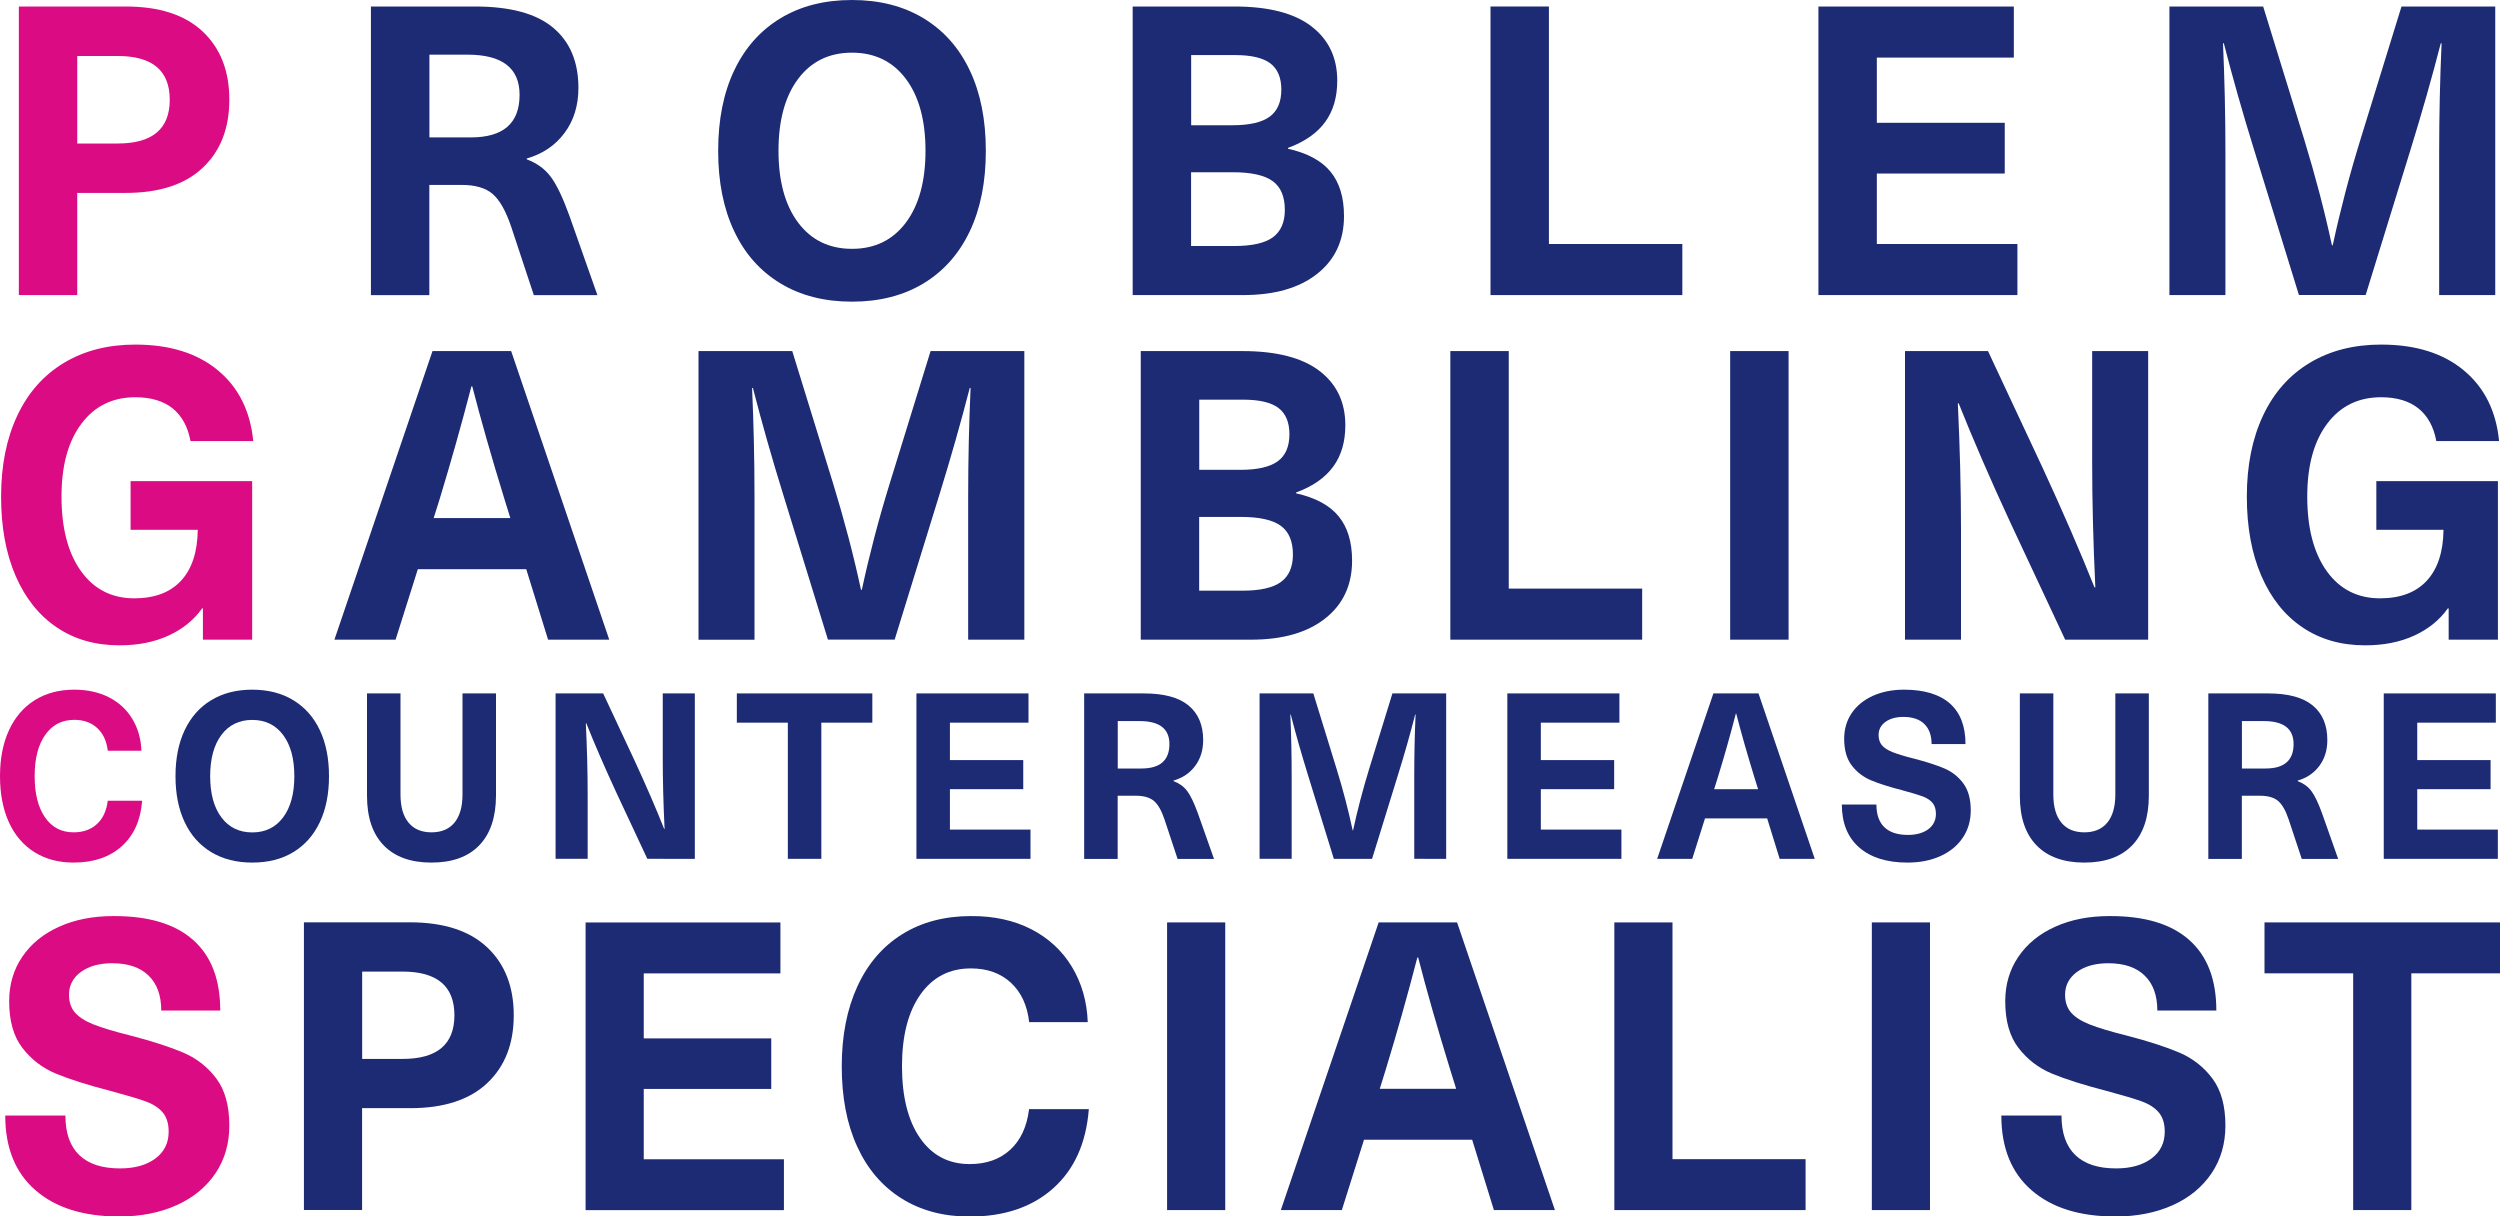
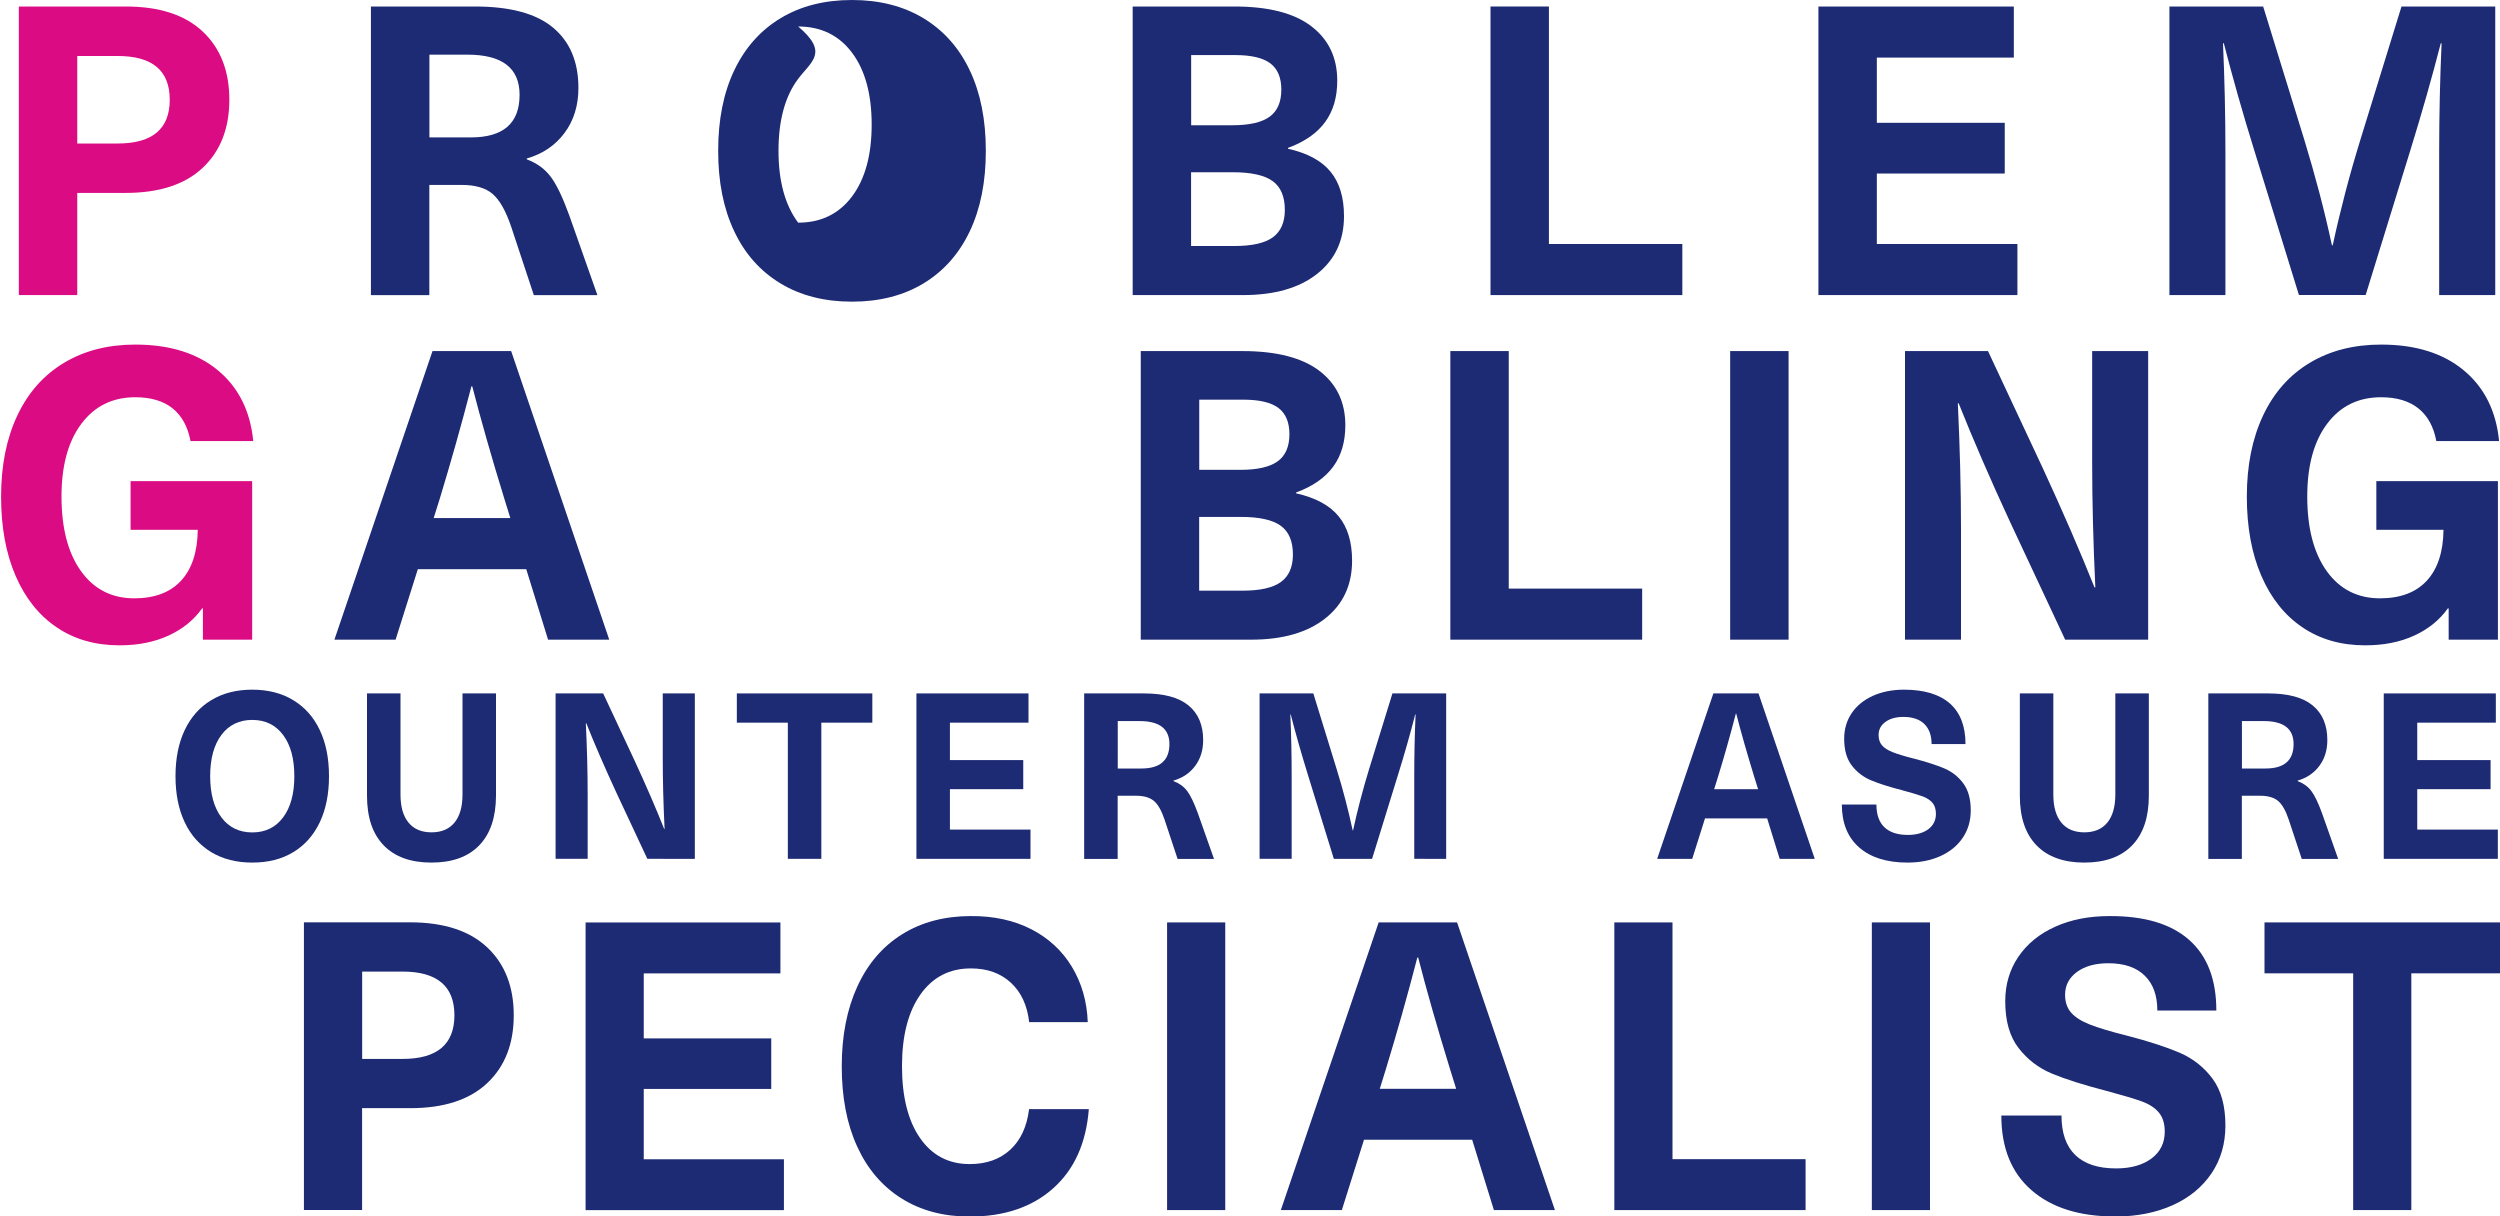
<svg xmlns="http://www.w3.org/2000/svg" version="1.1" id="レイヤー_1" x="0px" y="0px" width="300px" height="145.98px" viewBox="0 0 300 145.98" style="enable-background:new 0 0 300 145.98;" xml:space="preserve">
  <style type="text/css">
	.st0{fill:#DB0B84;}
	.st1{fill:#1D2B74;}
</style>
  <g>
    <path class="st0" d="M24.33,3.79c2.13,2.01,3.19,4.73,3.19,8.17c0,3.44-1.06,6.16-3.19,8.17c-2.13,2.01-5.21,3.02-9.25,3.02H9.27   v12.26H2.26V0.78h12.82C19.12,0.78,22.2,1.78,24.33,3.79z M9.27,17.22h4.86c4.16,0,6.24-1.75,6.24-5.25c0-3.5-2.08-5.25-6.24-5.25   H9.27V17.22z" />
    <path class="st1" d="M66.36,3.31c2.03,1.69,3.05,4.1,3.05,7.25c0,2.11-0.56,3.91-1.67,5.4c-1.11,1.49-2.62,2.51-4.53,3.06v0.1   c1.21,0.45,2.16,1.14,2.86,2.07c0.7,0.92,1.45,2.47,2.24,4.65l3.38,9.58h-7.63l-2.72-8.22c-0.64-1.88-1.37-3.19-2.22-3.92   c-0.84-0.73-2.09-1.09-3.74-1.09h-3.86v13.23h-7.01V0.78h12.49C61.21,0.78,64.33,1.62,66.36,3.31z M51.53,16.49h4.96   c3.91,0,5.86-1.7,5.86-5.11c0-3.21-2.08-4.82-6.24-4.82h-4.58V16.49z" />
-     <path class="st1" d="M110.82,2.19c2.41,1.46,4.27,3.54,5.55,6.25c1.29,2.71,1.93,5.93,1.93,9.66c0,3.73-0.64,6.95-1.93,9.66   c-1.29,2.71-3.14,4.79-5.55,6.25c-2.42,1.46-5.28,2.19-8.58,2.19c-3.31,0-6.17-0.73-8.58-2.19c-2.42-1.46-4.27-3.54-5.55-6.25   c-1.29-2.71-1.93-5.93-1.93-9.66c0-3.73,0.64-6.95,1.93-9.66c1.29-2.71,3.14-4.79,5.55-6.25C96.07,0.73,98.93,0,102.24,0   C105.54,0,108.4,0.73,110.82,2.19z M95.78,9.46c-1.57,2.09-2.36,4.97-2.36,8.63c0,3.66,0.79,6.54,2.36,8.63   c1.57,2.09,3.73,3.14,6.46,3.14c2.73,0,4.89-1.05,6.46-3.14c1.57-2.09,2.36-4.97,2.36-8.63c0-3.66-0.79-6.54-2.36-8.63   c-1.57-2.09-3.73-3.14-6.46-3.14C99.5,6.32,97.35,7.37,95.78,9.46z" />
+     <path class="st1" d="M110.82,2.19c2.41,1.46,4.27,3.54,5.55,6.25c1.29,2.71,1.93,5.93,1.93,9.66c0,3.73-0.64,6.95-1.93,9.66   c-1.29,2.71-3.14,4.79-5.55,6.25c-2.42,1.46-5.28,2.19-8.58,2.19c-3.31,0-6.17-0.73-8.58-2.19c-2.42-1.46-4.27-3.54-5.55-6.25   c-1.29-2.71-1.93-5.93-1.93-9.66c0-3.73,0.64-6.95,1.93-9.66c1.29-2.71,3.14-4.79,5.55-6.25C96.07,0.73,98.93,0,102.24,0   C105.54,0,108.4,0.73,110.82,2.19z M95.78,9.46c-1.57,2.09-2.36,4.97-2.36,8.63c0,3.66,0.79,6.54,2.36,8.63   c2.73,0,4.89-1.05,6.46-3.14c1.57-2.09,2.36-4.97,2.36-8.63c0-3.66-0.79-6.54-2.36-8.63   c-1.57-2.09-3.73-3.14-6.46-3.14C99.5,6.32,97.35,7.37,95.78,9.46z" />
    <path class="st1" d="M157.37,3.16c2.07,1.59,3.1,3.76,3.1,6.52c0,1.98-0.48,3.63-1.45,4.96c-0.97,1.33-2.45,2.37-4.46,3.11v0.1   c2.32,0.52,4.02,1.43,5.1,2.75c1.08,1.31,1.62,3.09,1.62,5.33c0,2.92-1.07,5.23-3.22,6.93c-2.15,1.7-5.11,2.55-8.89,2.55h-13.25   V0.78h12.2C152.22,0.78,155.3,1.57,157.37,3.16z M142.93,15.03h4.96c2.03,0,3.52-0.34,4.46-1.02c0.94-0.68,1.41-1.77,1.41-3.26   c0-1.43-0.44-2.47-1.31-3.14c-0.87-0.66-2.28-1-4.22-1h-5.29V15.03z M142.93,29.52h5.2c2.13,0,3.67-0.35,4.62-1.05   c0.95-0.7,1.43-1.79,1.43-3.28c0-1.59-0.48-2.74-1.45-3.45c-0.97-0.71-2.57-1.07-4.79-1.07h-5.01V29.52z" />
    <path class="st1" d="M201.88,29.28v6.13h-23.02V0.78h7.01v28.5H201.88z" />
    <path class="st1" d="M225.22,6.91v7.83h15.35v6.08h-15.35v8.46h16.87v6.13h-23.88V0.78h23.45v6.13H225.22z" />
    <path class="st1" d="M292.7,35.41V18.19c0-4.34,0.1-8.67,0.29-12.99h-0.1c-1.05,4.09-2.26,8.33-3.62,12.74l-5.39,17.46h-8.01   l-5.39-17.46c-1.37-4.41-2.57-8.66-3.62-12.74h-0.1c0.19,4.31,0.29,8.64,0.29,12.99v17.22h-6.72V0.78h11.25l4.91,15.91   c1.33,4.35,2.45,8.59,3.34,12.74h0.1c0.89-4.15,2-8.4,3.34-12.74l4.91-15.91h11.25v34.63H292.7z" />
    <path class="st0" d="M26.15,44.44c2.48,2.06,3.89,4.89,4.24,8.49h-7.53c-0.32-1.72-1.03-3.02-2.14-3.92   c-1.11-0.89-2.61-1.34-4.48-1.34c-2.73,0-4.89,1.06-6.48,3.19c-1.59,2.12-2.38,5.03-2.38,8.73c0,3.79,0.78,6.78,2.34,8.95   c1.56,2.17,3.69,3.26,6.39,3.26c2.45,0,4.32-0.71,5.62-2.12c1.3-1.41,1.97-3.45,2-6.1h-8.06v-5.84h14.59v19.02h-5.91v-3.75h-0.1   c-0.99,1.39-2.33,2.48-4.03,3.26c-1.7,0.78-3.66,1.17-5.89,1.17c-2.89,0-5.4-0.72-7.53-2.16c-2.13-1.44-3.77-3.5-4.93-6.18   c-1.16-2.68-1.74-5.84-1.74-9.51c0-3.73,0.65-6.97,1.95-9.73c1.3-2.76,3.17-4.86,5.6-6.32s5.28-2.19,8.56-2.19   C20.36,41.35,23.67,42.38,26.15,44.44z" />
    <path class="st1" d="M50.14,68.3l-2.67,8.46h-7.34l11.77-34.63h9.44l11.77,34.63h-7.34l-2.62-8.46H50.14z M60.53,59.88   c-1.56-5.06-2.84-9.57-3.86-13.52h-0.1c-1.18,4.54-2.45,9.05-3.81,13.52l-0.72,2.29h9.2L60.53,59.88z" />
-     <path class="st1" d="M116.18,76.76V59.54c0-4.34,0.1-8.67,0.29-12.99h-0.1c-1.05,4.09-2.26,8.33-3.62,12.74l-5.39,17.46h-8.01   L93.97,59.3c-1.37-4.41-2.57-8.66-3.62-12.74h-0.1c0.19,4.31,0.29,8.64,0.29,12.99v17.22h-6.72V42.13h11.25l4.91,15.91   c1.33,4.35,2.45,8.59,3.34,12.74h0.1c0.89-4.15,2-8.4,3.34-12.74l4.91-15.91h11.25v34.63H116.18z" />
    <path class="st1" d="M158.34,44.51c2.07,1.59,3.1,3.76,3.1,6.52c0,1.98-0.48,3.63-1.45,4.96c-0.97,1.33-2.45,2.37-4.46,3.11v0.1   c2.32,0.52,4.02,1.43,5.1,2.75c1.08,1.31,1.62,3.09,1.62,5.33c0,2.92-1.07,5.23-3.22,6.93c-2.15,1.7-5.11,2.55-8.89,2.55h-13.25   V42.13h12.2C153.19,42.13,156.27,42.93,158.34,44.51z M143.9,56.38h4.96c2.03,0,3.52-0.34,4.46-1.02c0.94-0.68,1.41-1.77,1.41-3.26   c0-1.43-0.44-2.47-1.31-3.14c-0.87-0.66-2.28-1-4.22-1h-5.29V56.38z M143.9,70.88h5.2c2.13,0,3.67-0.35,4.62-1.05   c0.95-0.7,1.43-1.79,1.43-3.28c0-1.59-0.48-2.74-1.45-3.45c-0.97-0.71-2.57-1.07-4.79-1.07h-5.01V70.88z" />
    <path class="st1" d="M197.06,70.63v6.13h-23.02V42.13h7.01v28.5H197.06z" />
    <path class="st1" d="M207.62,76.76V42.13h7.01v34.63H207.62z" />
    <path class="st1" d="M247.82,76.76l-6.58-14.06c-2.42-5.22-4.48-9.99-6.2-14.3h-0.1c0.25,5.35,0.38,10.36,0.38,15.03v13.33h-6.72   V42.13h9.96l6.58,14.06c2.41,5.22,4.48,9.99,6.2,14.3h0.1c-0.25-5.35-0.38-10.36-0.38-15.03V42.13h6.72v34.63H247.82z" />
    <path class="st1" d="M295.65,44.44c2.48,2.06,3.89,4.89,4.24,8.49h-7.53c-0.32-1.72-1.03-3.02-2.15-3.92   c-1.11-0.89-2.61-1.34-4.48-1.34c-2.73,0-4.89,1.06-6.48,3.19c-1.59,2.12-2.38,5.03-2.38,8.73c0,3.79,0.78,6.78,2.34,8.95   c1.56,2.17,3.69,3.26,6.39,3.26c2.45,0,4.32-0.71,5.62-2.12c1.3-1.41,1.97-3.45,2-6.1h-8.06v-5.84h14.59v19.02h-5.91v-3.75h-0.1   c-0.99,1.39-2.33,2.48-4.03,3.26c-1.7,0.78-3.66,1.17-5.89,1.17c-2.89,0-5.4-0.72-7.53-2.16c-2.13-1.44-3.77-3.5-4.93-6.18   c-1.16-2.68-1.74-5.84-1.74-9.51c0-3.73,0.65-6.97,1.95-9.73c1.3-2.76,3.17-4.86,5.6-6.32c2.43-1.46,5.28-2.19,8.56-2.19   C289.87,41.35,293.17,42.38,295.65,44.44z" />
-     <path class="st0" d="M13.08,83.68c1.19,0.61,2.13,1.48,2.8,2.59c0.67,1.12,1.04,2.39,1.09,3.82h-4.04   c-0.13-1.15-0.55-2.06-1.26-2.72c-0.71-0.66-1.63-0.99-2.76-0.99c-1.48,0-2.64,0.6-3.48,1.8c-0.85,1.2-1.27,2.85-1.27,4.95   c0,2.1,0.41,3.75,1.24,4.95c0.83,1.2,1.97,1.8,3.43,1.8c1.15,0,2.08-0.33,2.8-0.99c0.72-0.66,1.15-1.59,1.3-2.8h4.13   c-0.18,2.34-1,4.16-2.46,5.47c-1.46,1.3-3.38,1.95-5.77,1.95c-1.8,0-3.37-0.42-4.7-1.25c-1.33-0.84-2.35-2.03-3.06-3.58   C0.36,97.12,0,95.27,0,93.14c0-2.12,0.36-3.96,1.08-5.52c0.72-1.56,1.75-2.76,3.09-3.6c1.34-0.84,2.92-1.26,4.74-1.26   C10.49,82.76,11.88,83.07,13.08,83.68z" />
    <path class="st1" d="M35.19,84.02c1.38,0.84,2.45,2.03,3.18,3.58c0.74,1.55,1.11,3.4,1.11,5.54c0,2.14-0.37,3.98-1.11,5.54   c-0.74,1.55-1.8,2.75-3.18,3.58c-1.38,0.84-3.02,1.25-4.92,1.25c-1.9,0-3.53-0.42-4.92-1.25c-1.38-0.84-2.45-2.03-3.18-3.58   c-0.74-1.55-1.11-3.4-1.11-5.54c0-2.14,0.37-3.98,1.11-5.54c0.74-1.55,1.8-2.75,3.18-3.58c1.38-0.84,3.02-1.26,4.92-1.26   C32.17,82.76,33.81,83.18,35.19,84.02z M26.57,88.19c-0.9,1.2-1.35,2.85-1.35,4.95c0,2.1,0.45,3.75,1.35,4.95   c0.9,1.2,2.14,1.8,3.7,1.8c1.57,0,2.8-0.6,3.7-1.8c0.9-1.2,1.35-2.85,1.35-4.95c0-2.1-0.45-3.75-1.35-4.95   c-0.9-1.2-2.14-1.8-3.7-1.8C28.71,86.39,27.47,86.99,26.57,88.19z" />
    <path class="st1" d="M57.5,101.45c-1.34,1.38-3.25,2.06-5.73,2.06c-2.48,0-4.39-0.69-5.72-2.06c-1.34-1.38-2.01-3.36-2.01-5.97   V83.21h4.02v12.13c0,1.47,0.32,2.59,0.96,3.37c0.64,0.78,1.56,1.17,2.76,1.17c1.2,0,2.12-0.39,2.76-1.17   c0.64-0.78,0.96-1.91,0.96-3.37V83.21h4.02v12.27C59.51,98.08,58.84,100.07,57.5,101.45z" />
    <path class="st1" d="M77.68,103.06L73.91,95c-1.38-2.99-2.57-5.73-3.55-8.2H70.3c0.15,3.07,0.22,5.94,0.22,8.62v7.64h-3.85V83.21   h5.71l3.77,8.06c1.38,2.99,2.57,5.73,3.55,8.2h0.05c-0.15-3.07-0.22-5.94-0.22-8.62v-7.64h3.85v19.85H77.68z" />
    <path class="st1" d="M98.56,86.72v16.34h-4.02V86.72h-6.12v-3.51h16.26v3.51H98.56z" />
    <path class="st1" d="M113.99,86.72v4.49h8.8v3.49h-8.8v4.85h9.67v3.51h-13.69V83.21h13.45v3.51H113.99z" />
    <path class="st1" d="M142.63,84.66c1.17,0.97,1.75,2.35,1.75,4.15c0,1.21-0.32,2.24-0.96,3.1c-0.64,0.86-1.5,1.44-2.6,1.76v0.06   c0.69,0.26,1.24,0.66,1.64,1.19c0.4,0.53,0.83,1.42,1.28,2.66l1.94,5.49h-4.37l-1.56-4.71c-0.36-1.08-0.79-1.83-1.27-2.24   s-1.2-0.63-2.15-0.63h-2.21v7.58h-4.02V83.21h7.16C139.68,83.21,141.46,83.69,142.63,84.66z M134.13,92.22h2.84   c2.24,0,3.36-0.98,3.36-2.93c0-1.84-1.19-2.76-3.58-2.76h-2.62V92.22z" />
    <path class="st1" d="M169.71,103.06v-9.87c0-2.49,0.05-4.97,0.16-7.45h-0.05c-0.6,2.34-1.29,4.78-2.08,7.31l-3.09,10.01h-4.59   l-3.09-10.01c-0.78-2.53-1.48-4.96-2.08-7.31h-0.05c0.11,2.47,0.16,4.95,0.16,7.45v9.87h-3.85V83.21h6.45l2.81,9.12   c0.77,2.49,1.4,4.93,1.91,7.31h0.05c0.51-2.38,1.15-4.81,1.91-7.31l2.81-9.12h6.45v19.85H169.71z" />
-     <path class="st1" d="M184.9,86.72v4.49h8.8v3.49h-8.8v4.85h9.67v3.51h-13.69V83.21h13.45v3.51H184.9z" />
    <path class="st1" d="M204.6,98.21l-1.53,4.85h-4.21l6.75-19.85h5.41l6.75,19.85h-4.21l-1.5-4.85H204.6z M210.56,93.39   c-0.89-2.9-1.63-5.48-2.21-7.75h-0.05c-0.67,2.6-1.4,5.19-2.19,7.75l-0.41,1.31h5.27L210.56,93.39z" />
    <path class="st1" d="M233.99,84.42c1.25,1.11,1.87,2.73,1.87,4.87h-4.07c0-1.04-0.29-1.84-0.87-2.41   c-0.58-0.57-1.42-0.85-2.51-0.85c-0.89,0-1.61,0.2-2.16,0.6c-0.55,0.4-0.82,0.92-0.82,1.58c0,0.5,0.14,0.91,0.41,1.23   c0.27,0.32,0.7,0.59,1.28,0.82c0.58,0.23,1.43,0.49,2.54,0.77c1.51,0.39,2.73,0.79,3.66,1.18c0.93,0.4,1.69,1,2.28,1.8   c0.59,0.8,0.89,1.88,0.89,3.23c0,1.25-0.32,2.34-0.96,3.29c-0.64,0.95-1.53,1.68-2.68,2.2c-1.15,0.52-2.47,0.78-3.96,0.78   c-2.46,0-4.39-0.6-5.78-1.81c-1.39-1.21-2.09-2.93-2.09-5.16h4.15c0,1.21,0.32,2.12,0.96,2.73c0.64,0.61,1.58,0.92,2.81,0.92   c1.02,0,1.84-0.23,2.45-0.68c0.61-0.46,0.92-1.07,0.92-1.85c0-0.56-0.14-1-0.41-1.32c-0.27-0.32-0.67-0.58-1.17-0.77   c-0.51-0.19-1.32-0.43-2.43-0.73c-1.58-0.41-2.84-0.81-3.77-1.2c-0.93-0.39-1.7-0.98-2.31-1.77c-0.61-0.79-0.92-1.86-0.92-3.22   c0-1.15,0.3-2.18,0.9-3.07c0.6-0.89,1.45-1.58,2.54-2.08c1.09-0.49,2.34-0.74,3.74-0.74C230.9,82.76,232.74,83.32,233.99,84.42z" />
    <path class="st1" d="M255.85,101.45c-1.34,1.38-3.25,2.06-5.73,2.06c-2.48,0-4.39-0.69-5.73-2.06c-1.34-1.38-2.01-3.36-2.01-5.97   V83.21h4.02v12.13c0,1.47,0.32,2.59,0.96,3.37c0.64,0.78,1.56,1.17,2.76,1.17c1.2,0,2.12-0.39,2.76-1.17   c0.64-0.78,0.96-1.91,0.96-3.37V83.21h4.02v12.27C257.86,98.08,257.19,100.07,255.85,101.45z" />
    <path class="st1" d="M277.53,84.66c1.17,0.97,1.75,2.35,1.75,4.15c0,1.21-0.32,2.24-0.96,3.1c-0.64,0.86-1.5,1.44-2.6,1.76v0.06   c0.69,0.26,1.24,0.66,1.64,1.19c0.4,0.53,0.83,1.42,1.28,2.66l1.94,5.49h-4.37l-1.56-4.71c-0.36-1.08-0.79-1.83-1.27-2.24   s-1.2-0.63-2.15-0.63h-2.21v7.58h-4.02V83.21h7.16C274.58,83.21,276.36,83.69,277.53,84.66z M269.03,92.22h2.84   c2.24,0,3.36-0.98,3.36-2.93c0-1.84-1.19-2.76-3.58-2.76h-2.62V92.22z" />
    <path class="st1" d="M290.07,86.72v4.49h8.8v3.49h-8.8v4.85h9.67v3.51h-13.69V83.21h13.45v3.51H290.07z" />
-     <path class="st0" d="M23.18,112.8c2.17,1.92,3.25,4.74,3.25,8.46h-7.08c0-1.81-0.51-3.21-1.52-4.19c-1.01-0.99-2.47-1.48-4.37-1.48   c-1.55,0-2.8,0.35-3.75,1.04c-0.95,0.7-1.43,1.61-1.43,2.74c0,0.87,0.24,1.58,0.71,2.13c0.48,0.55,1.22,1.03,2.23,1.43   c1.01,0.4,2.49,0.85,4.42,1.33c2.63,0.68,4.75,1.37,6.37,2.06c1.62,0.7,2.94,1.74,3.97,3.13c1.03,1.39,1.54,3.26,1.54,5.62   c0,2.17-0.55,4.07-1.66,5.72c-1.11,1.65-2.66,2.93-4.66,3.83c-2,0.9-4.29,1.36-6.89,1.36c-4.28,0-7.63-1.05-10.05-3.15   c-2.42-2.1-3.63-5.09-3.63-8.97h7.22c0,2.1,0.55,3.68,1.66,4.75c1.11,1.07,2.74,1.6,4.89,1.6c1.77,0,3.19-0.4,4.25-1.19   c1.06-0.79,1.59-1.87,1.59-3.22c0-0.97-0.24-1.74-0.71-2.3c-0.48-0.57-1.16-1.01-2.04-1.33c-0.89-0.32-2.3-0.74-4.23-1.26   c-2.76-0.71-4.94-1.41-6.56-2.08c-1.62-0.68-2.95-1.7-4.01-3.08c-1.06-1.37-1.59-3.24-1.59-5.6c0-2,0.52-3.78,1.57-5.33   c1.05-1.55,2.52-2.76,4.42-3.61c1.9-0.86,4.07-1.28,6.51-1.28C17.82,109.91,21.01,110.87,23.18,112.8z" />
    <path class="st1" d="M58.47,113.69c2.12,2,3.18,4.72,3.18,8.14c0,3.43-1.06,6.14-3.18,8.14c-2.12,2-5.2,3.01-9.22,3.01h-5.8v12.22   h-6.98v-34.52h12.78C53.28,110.69,56.35,111.69,58.47,113.69z M43.46,127.07h4.85c4.15,0,6.22-1.75,6.22-5.24   c0-3.49-2.08-5.24-6.22-5.24h-4.85V127.07z" />
    <path class="st1" d="M77.25,116.8v7.81h15.3v6.06h-15.3v8.44h16.82v6.11h-23.8v-34.52h23.38v6.11H77.25z" />
    <path class="st1" d="M123.76,111.51c2.07,1.07,3.7,2.57,4.87,4.51c1.17,1.94,1.81,4.15,1.9,6.64h-7.03c-0.22-2-0.95-3.58-2.19-4.73   c-1.24-1.15-2.84-1.72-4.8-1.72c-2.57,0-4.58,1.04-6.06,3.13c-1.47,2.08-2.21,4.95-2.21,8.61c0,3.65,0.72,6.52,2.16,8.61   c1.44,2.08,3.43,3.13,5.96,3.13c2,0,3.62-0.57,4.87-1.72c1.25-1.15,2-2.77,2.26-4.87h7.17c-0.32,4.07-1.74,7.24-4.28,9.5   c-2.53,2.26-5.88,3.39-10.03,3.39c-3.14,0-5.86-0.73-8.17-2.18c-2.31-1.45-4.09-3.53-5.32-6.23c-1.24-2.7-1.85-5.91-1.85-9.62   c0-3.68,0.63-6.88,1.88-9.6c1.25-2.72,3.04-4.8,5.37-6.25c2.33-1.45,5.08-2.18,8.24-2.18   C119.27,109.91,121.69,110.45,123.76,111.51z" />
    <path class="st1" d="M140.05,145.21v-34.52h6.98v34.52H140.05z" />
    <path class="st1" d="M163.68,136.77l-2.66,8.44h-7.32l11.74-34.52h9.41l11.74,34.52h-7.32l-2.61-8.44H163.68z M174.03,128.38   c-1.55-5.04-2.84-9.53-3.85-13.48h-0.1c-1.17,4.53-2.44,9.02-3.8,13.48l-0.71,2.28h9.17L174.03,128.38z" />
    <path class="st1" d="M216.67,139.1v6.11h-22.95v-34.52h6.98v28.41H216.67z" />
    <path class="st1" d="M224.62,145.21v-34.52h6.98v34.52H224.62z" />
    <path class="st1" d="M262.71,112.8c2.17,1.92,3.25,4.74,3.25,8.46h-7.08c0-1.81-0.51-3.21-1.52-4.19   c-1.01-0.99-2.47-1.48-4.37-1.48c-1.55,0-2.8,0.35-3.75,1.04c-0.95,0.7-1.43,1.61-1.43,2.74c0,0.87,0.24,1.58,0.71,2.13   c0.48,0.55,1.22,1.03,2.23,1.43c1.01,0.4,2.49,0.85,4.42,1.33c2.63,0.68,4.75,1.37,6.37,2.06c1.62,0.7,2.94,1.74,3.97,3.13   c1.03,1.39,1.54,3.26,1.54,5.62c0,2.17-0.55,4.07-1.66,5.72c-1.11,1.65-2.66,2.93-4.66,3.83c-2,0.9-4.29,1.36-6.89,1.36   c-4.28,0-7.63-1.05-10.05-3.15c-2.42-2.1-3.63-5.09-3.63-8.97h7.22c0,2.1,0.55,3.68,1.66,4.75c1.11,1.07,2.74,1.6,4.89,1.6   c1.77,0,3.19-0.4,4.25-1.19c1.06-0.79,1.59-1.87,1.59-3.22c0-0.97-0.24-1.74-0.71-2.3c-0.48-0.57-1.16-1.01-2.04-1.33   c-0.89-0.32-2.3-0.74-4.23-1.26c-2.76-0.71-4.94-1.41-6.56-2.08c-1.62-0.68-2.95-1.7-4.01-3.08c-1.06-1.37-1.59-3.24-1.59-5.6   c0-2,0.52-3.78,1.57-5.33c1.05-1.55,2.52-2.76,4.42-3.61c1.9-0.86,4.07-1.28,6.51-1.28C257.35,109.91,260.54,110.87,262.71,112.8z" />
    <path class="st1" d="M289.36,116.8v28.41h-6.98V116.8h-10.64v-6.11H300v6.11H289.36z" />
  </g>
  <g>
</g>
  <g>
</g>
  <g>
</g>
  <g>
</g>
  <g>
</g>
  <g>
</g>
</svg>